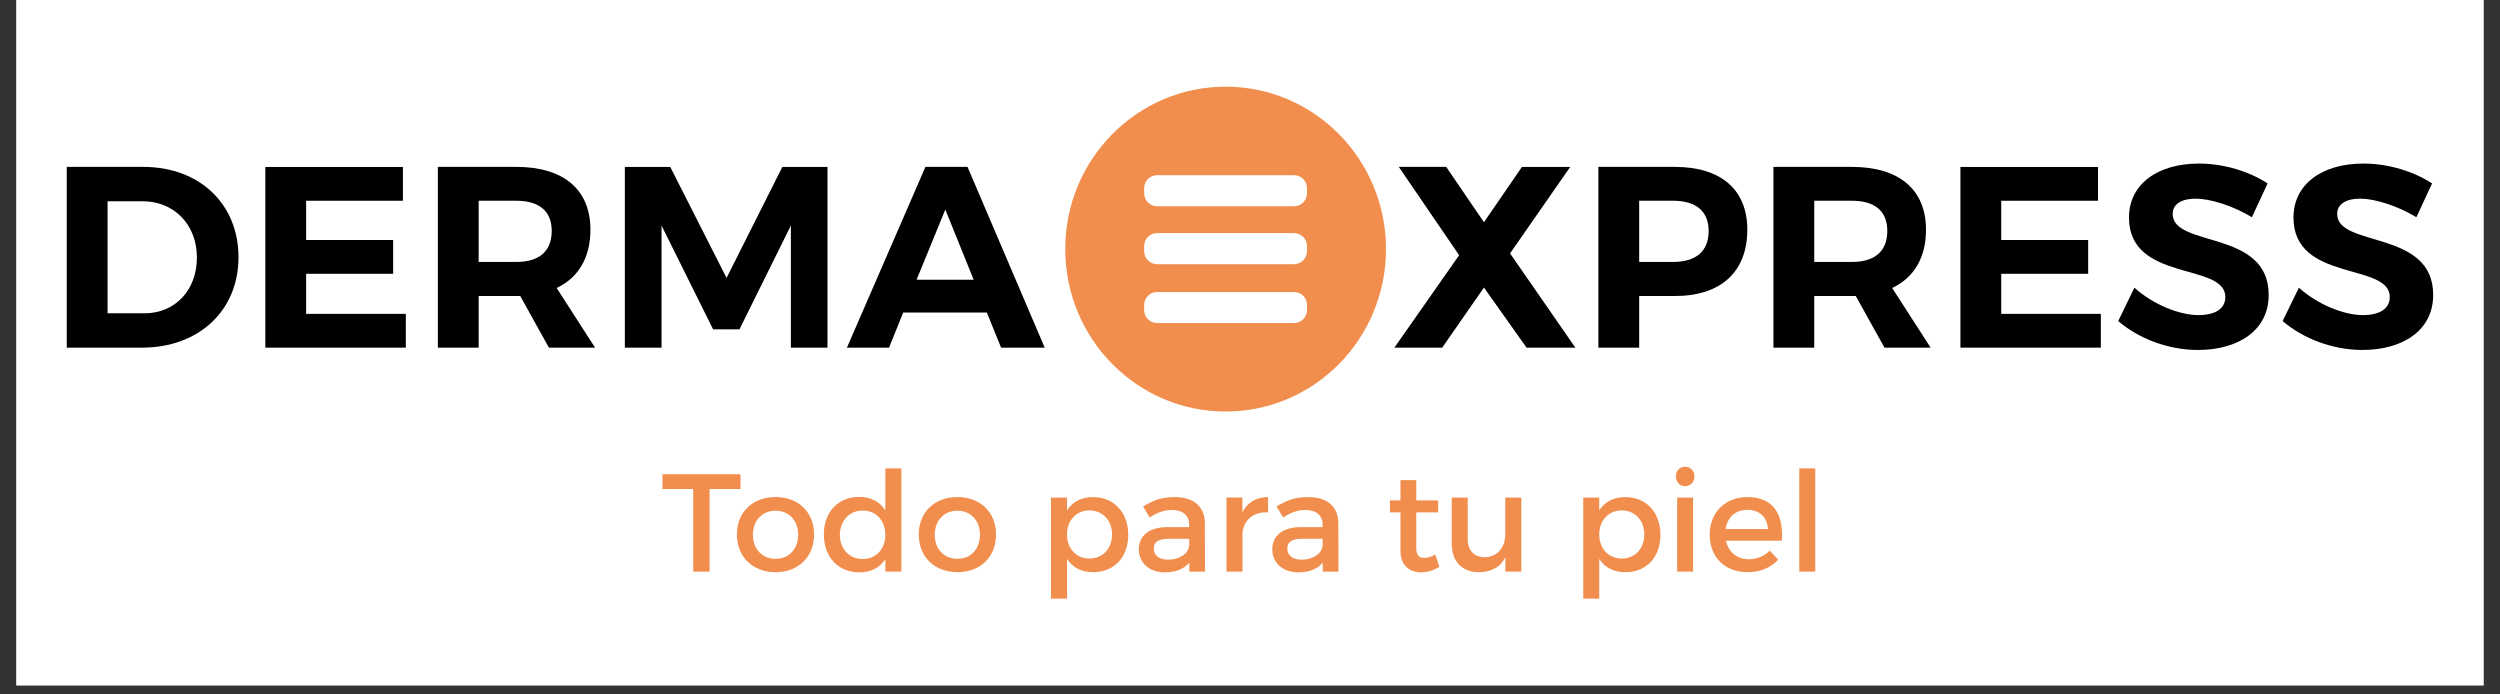
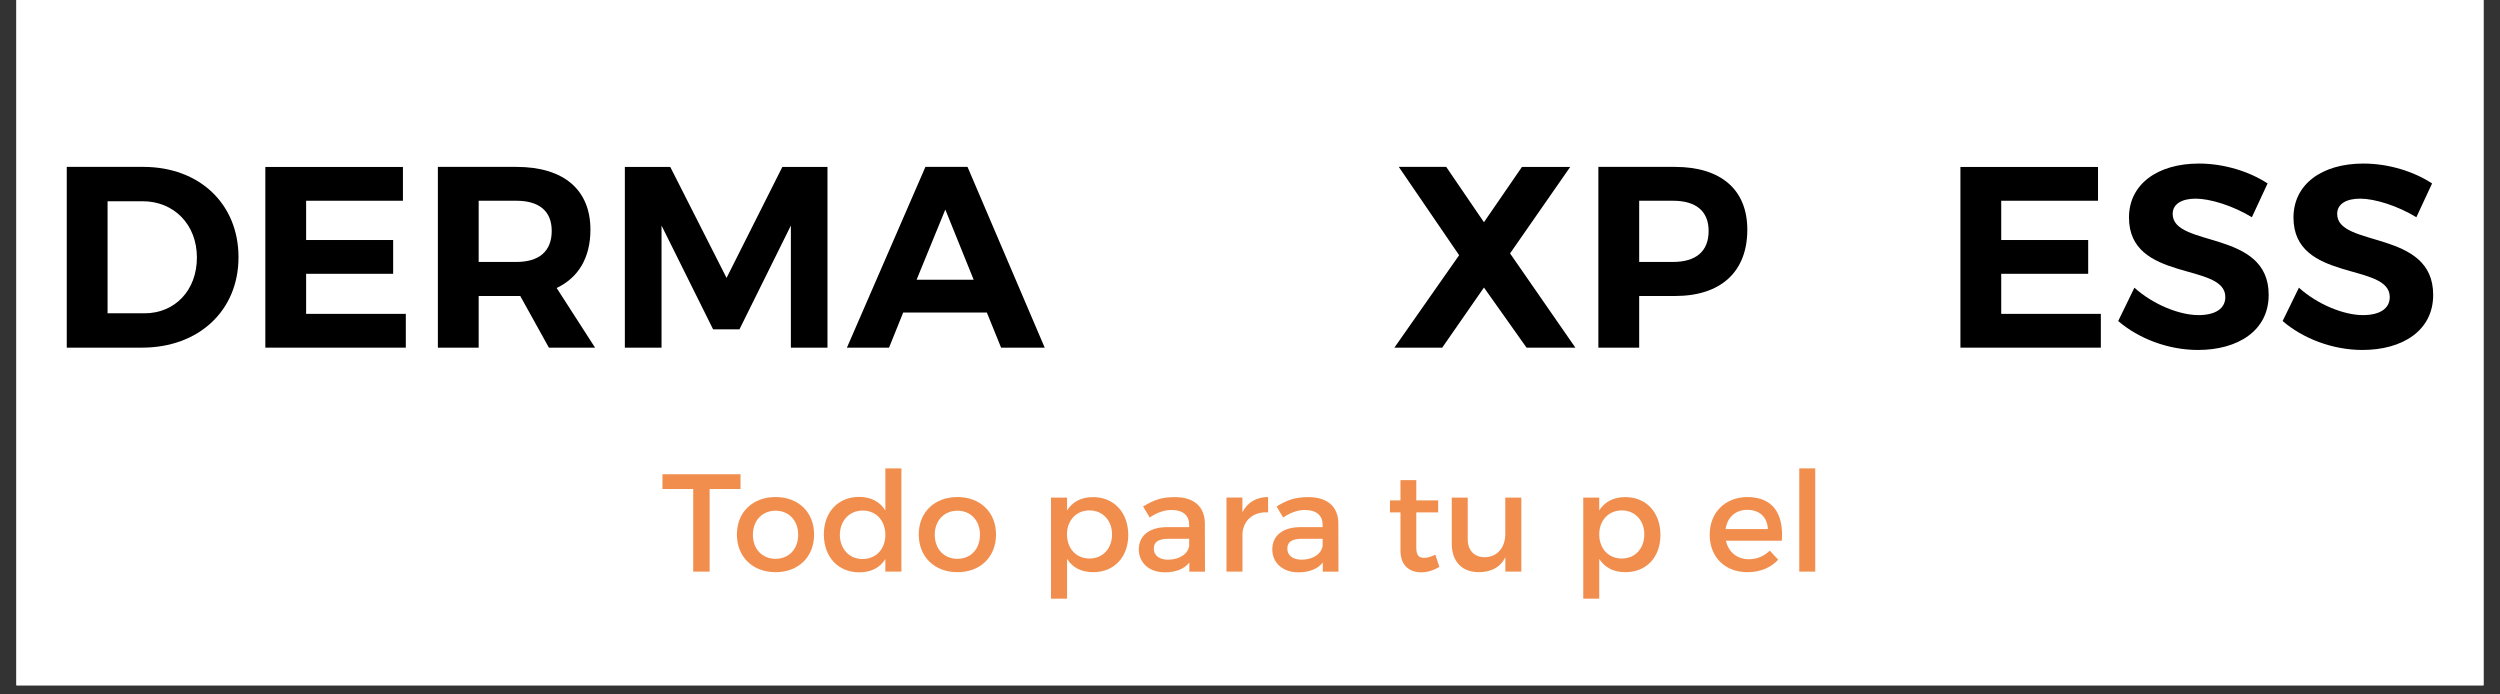
<svg xmlns="http://www.w3.org/2000/svg" version="1.0" preserveAspectRatio="xMidYMid meet" height="50" viewBox="0 0 135 37.5" zoomAndPan="magnify" width="180">
  <rect x="0" y="0" width="135" height="37.5" fill="#333333" stroke="none" />
  <defs>
    <clipPath id="9725afa8c6">
      <path clip-rule="nonzero" d="M 0.887 0 L 134.109 0 L 134.109 37.008 L 0.887 37.008 Z M 0.887 0" />
    </clipPath>
  </defs>
  <g clip-path="url(#9725afa8c6)">
    <path fill-rule="nonzero" fill-opacity="1" d="M 0.887 0 L 134.113 0 L 134.113 37.008 L 0.887 37.008 Z M 0.887 0" fill="#ffffff" />
    <path fill-rule="nonzero" fill-opacity="1" d="M 0.887 0 L 134.113 0 L 134.113 37.008 L 0.887 37.008 Z M 0.887 0" fill="#ffffff" />
  </g>
  <path fill-rule="nonzero" fill-opacity="1" d="M 12.879 13.891 C 12.879 16.766 10.746 18.773 7.664 18.773 L 3.605 18.773 L 3.605 9.012 L 7.746 9.012 C 10.77 9.016 12.879 11.008 12.879 13.891 Z M 10.633 13.906 C 10.633 12.109 9.379 10.867 7.703 10.867 L 5.809 10.867 L 5.809 16.918 L 7.805 16.918 C 9.434 16.918 10.633 15.691 10.633 13.906 Z M 10.633 13.906" fill="#000000" />
  <path fill-rule="nonzero" fill-opacity="1" d="M 21.758 9.016 L 21.758 10.84 L 16.531 10.84 L 16.531 12.961 L 21.23 12.961 L 21.23 14.785 L 16.531 14.785 L 16.531 16.949 L 21.914 16.949 L 21.914 18.773 L 14.328 18.773 L 14.328 9.016 Z M 21.758 9.016" fill="#000000" />
  <path fill-rule="nonzero" fill-opacity="1" d="M 29.641 18.773 L 28.094 15.984 L 25.848 15.984 L 25.848 18.773 L 23.645 18.773 L 23.645 9.012 L 27.883 9.012 C 30.434 9.012 31.883 10.238 31.883 12.402 C 31.883 13.906 31.242 14.992 30.059 15.551 L 32.133 18.773 Z M 25.848 14.145 L 27.883 14.145 C 29.094 14.145 29.793 13.586 29.793 12.469 C 29.793 11.383 29.094 10.84 27.883 10.84 L 25.848 10.84 Z M 25.848 14.145" fill="#000000" />
  <path fill-rule="nonzero" fill-opacity="1" d="M 36.195 9.016 L 39.234 15.008 L 42.246 9.016 L 44.684 9.016 L 44.684 18.773 L 42.707 18.773 L 42.707 12.18 L 39.93 17.785 L 38.508 17.785 L 35.723 12.18 L 35.723 18.773 L 33.742 18.773 L 33.742 9.016 Z M 36.195 9.016" fill="#000000" />
  <path fill-rule="nonzero" fill-opacity="1" d="M 53.289 16.875 L 48.773 16.875 L 48.008 18.773 L 45.734 18.773 L 49.973 9.012 L 52.246 9.012 L 56.414 18.773 L 54.059 18.773 Z M 52.578 15.105 L 51.047 11.316 L 49.496 15.105 Z M 52.578 15.105" fill="#000000" />
  <path fill-rule="nonzero" fill-opacity="1" d="M 78.098 9.016 L 80.133 12 L 82.184 9.016 L 84.789 9.016 L 81.543 13.684 L 85.07 18.773 L 82.434 18.773 L 80.133 15.527 L 77.879 18.773 L 75.297 18.773 L 78.793 13.781 L 75.535 9.012 L 78.098 9.012 Z M 78.098 9.016" fill="#000000" />
  <path fill-rule="nonzero" fill-opacity="1" d="M 94.355 12.402 C 94.355 14.672 92.934 15.984 90.449 15.984 L 88.516 15.984 L 88.516 18.773 L 86.312 18.773 L 86.312 9.012 L 90.453 9.012 C 92.934 9.016 94.355 10.242 94.355 12.402 Z M 92.266 12.473 C 92.266 11.387 91.566 10.84 90.34 10.84 L 88.516 10.84 L 88.516 14.145 L 90.34 14.145 C 91.566 14.145 92.266 13.586 92.266 12.473 Z M 92.266 12.473" fill="#000000" />
-   <path fill-rule="nonzero" fill-opacity="1" d="M 101.762 18.773 L 100.211 15.984 L 97.969 15.984 L 97.969 18.773 L 95.766 18.773 L 95.766 9.012 L 100.004 9.012 C 102.555 9.012 104.004 10.238 104.004 12.402 C 104.004 13.906 103.363 14.992 102.176 15.551 L 104.254 18.773 Z M 97.969 14.145 L 100.004 14.145 C 101.219 14.145 101.914 13.586 101.914 12.469 C 101.914 11.383 101.219 10.84 100.004 10.84 L 97.969 10.84 Z M 97.969 14.145" fill="#000000" />
  <path fill-rule="nonzero" fill-opacity="1" d="M 113.293 9.016 L 113.293 10.84 L 108.066 10.84 L 108.066 12.961 L 112.762 12.961 L 112.762 14.785 L 108.066 14.785 L 108.066 16.949 L 113.445 16.949 L 113.445 18.773 L 105.863 18.773 L 105.863 9.016 Z M 113.293 9.016" fill="#000000" />
  <path fill-rule="nonzero" fill-opacity="1" d="M 118.566 10.727 C 117.828 10.727 117.324 11.008 117.324 11.551 C 117.324 13.391 122.523 12.375 122.508 15.93 C 122.508 17.852 120.852 18.898 118.691 18.898 C 117.086 18.898 115.484 18.285 114.383 17.336 L 115.258 15.535 C 116.262 16.441 117.684 17.016 118.719 17.016 C 119.625 17.016 120.168 16.668 120.168 16.039 C 120.168 14.156 114.965 15.258 114.965 11.746 C 114.965 9.961 116.488 8.832 118.746 8.832 C 120.109 8.832 121.477 9.266 122.449 9.906 L 121.602 11.73 C 120.574 11.105 119.344 10.727 118.566 10.727 Z M 118.566 10.727" fill="#000000" />
  <path fill-rule="nonzero" fill-opacity="1" d="M 127.449 10.727 C 126.707 10.727 126.207 11.008 126.207 11.551 C 126.207 13.391 131.406 12.375 131.391 15.93 C 131.391 17.852 129.734 18.898 127.57 18.898 C 125.969 18.898 124.363 18.285 123.262 17.336 L 124.141 15.535 C 125.145 16.441 126.566 17.016 127.598 17.016 C 128.504 17.016 129.047 16.668 129.047 16.039 C 129.047 14.156 123.848 15.258 123.848 11.746 C 123.848 9.961 125.367 8.832 127.625 8.832 C 128.992 8.832 130.359 9.266 131.332 9.906 L 130.484 11.73 C 129.457 11.105 128.23 10.727 127.449 10.727 Z M 127.449 10.727" fill="#000000" />
-   <path fill-rule="nonzero" fill-opacity="1" d="M 74.844 13.449 C 74.844 18.297 70.969 22.223 66.184 22.223 C 61.402 22.223 57.523 18.297 57.523 13.449 C 57.523 8.605 61.402 4.68 66.184 4.68 C 70.969 4.68 74.844 8.605 74.844 13.449" fill="#f18e4d" />
  <path fill-rule="nonzero" fill-opacity="1" d="M 69.883 9.461 C 70.266 9.461 70.578 9.773 70.578 10.16 L 70.578 10.434 C 70.578 10.824 70.266 11.137 69.883 11.137 L 62.48 11.137 C 62.098 11.137 61.785 10.824 61.785 10.434 L 61.785 10.16 C 61.785 9.773 62.098 9.461 62.48 9.461 Z M 69.883 9.461" fill="#ffffff" />
  <path fill-rule="nonzero" fill-opacity="1" d="M 69.883 15.77 C 70.266 15.77 70.578 16.082 70.578 16.469 L 70.578 16.746 C 70.578 17.129 70.266 17.445 69.883 17.445 L 62.48 17.445 C 62.098 17.445 61.785 17.133 61.785 16.746 L 61.785 16.469 C 61.785 16.082 62.098 15.77 62.48 15.77 Z M 69.883 15.77" fill="#ffffff" />
  <path fill-rule="nonzero" fill-opacity="1" d="M 69.883 12.59 C 70.266 12.59 70.578 12.902 70.578 13.289 L 70.578 13.562 C 70.578 13.953 70.266 14.266 69.883 14.266 L 62.48 14.266 C 62.098 14.266 61.785 13.949 61.785 13.562 L 61.785 13.293 C 61.785 12.902 62.098 12.586 62.48 12.586 L 69.883 12.586 Z M 69.883 12.59" fill="#ffffff" />
-   <path fill-rule="nonzero" fill-opacity="1" d="M 39.988 25.609 L 39.988 26.406 L 38.32 26.406 L 38.32 30.867 L 37.434 30.867 L 37.434 26.406 L 35.773 26.406 L 35.773 25.609 Z M 39.988 25.609" fill="#f18e4d" />
+   <path fill-rule="nonzero" fill-opacity="1" d="M 39.988 25.609 L 39.988 26.406 L 38.32 26.406 L 38.32 30.867 L 37.434 30.867 L 37.434 26.406 L 35.773 26.406 L 35.773 25.609 Z " fill="#f18e4d" />
  <path fill-rule="nonzero" fill-opacity="1" d="M 43.961 28.863 C 43.961 30.074 43.113 30.898 41.883 30.898 C 40.641 30.898 39.793 30.07 39.793 28.863 C 39.793 27.66 40.641 26.84 41.883 26.84 C 43.113 26.84 43.961 27.66 43.961 28.863 Z M 40.656 28.875 C 40.656 29.652 41.16 30.176 41.883 30.176 C 42.598 30.176 43.102 29.652 43.102 28.875 C 43.102 28.109 42.598 27.578 41.883 27.578 C 41.16 27.578 40.656 28.109 40.656 28.875 Z M 40.656 28.875" fill="#f18e4d" />
  <path fill-rule="nonzero" fill-opacity="1" d="M 48.676 25.293 L 48.676 30.867 L 47.809 30.867 L 47.809 30.188 C 47.523 30.652 47.043 30.906 46.406 30.906 C 45.254 30.906 44.488 30.074 44.488 28.855 C 44.488 27.652 45.262 26.832 46.391 26.832 C 47.035 26.832 47.516 27.098 47.809 27.562 L 47.809 25.293 Z M 47.809 28.887 C 47.809 28.109 47.309 27.57 46.586 27.57 C 45.863 27.57 45.359 28.117 45.352 28.887 C 45.363 29.645 45.855 30.188 46.586 30.188 C 47.309 30.184 47.809 29.645 47.809 28.887 Z M 47.809 28.887" fill="#f18e4d" />
  <path fill-rule="nonzero" fill-opacity="1" d="M 53.785 28.863 C 53.785 30.074 52.938 30.898 51.703 30.898 C 50.465 30.898 49.613 30.07 49.613 28.863 C 49.613 27.66 50.465 26.84 51.703 26.84 C 52.934 26.84 53.785 27.66 53.785 28.863 Z M 50.477 28.875 C 50.477 29.652 50.98 30.176 51.703 30.176 C 52.418 30.176 52.918 29.652 52.918 28.875 C 52.918 28.109 52.418 27.578 51.703 27.578 C 50.984 27.578 50.477 28.109 50.477 28.875 Z M 50.477 28.875" fill="#f18e4d" />
  <path fill-rule="nonzero" fill-opacity="1" d="M 60.926 28.887 C 60.926 30.078 60.172 30.898 59.031 30.898 C 58.391 30.898 57.914 30.645 57.621 30.18 L 57.621 32.328 L 56.754 32.328 L 56.754 26.871 L 57.621 26.871 L 57.621 27.562 C 57.914 27.098 58.395 26.844 59.016 26.844 C 60.148 26.84 60.926 27.668 60.926 28.887 Z M 60.051 28.855 C 60.051 28.109 59.547 27.562 58.832 27.562 C 58.121 27.562 57.617 28.102 57.617 28.855 C 57.617 29.629 58.121 30.16 58.832 30.16 C 59.547 30.164 60.051 29.621 60.051 28.855 Z M 60.051 28.855" fill="#f18e4d" />
  <path fill-rule="nonzero" fill-opacity="1" d="M 64.223 30.867 L 64.223 30.379 C 63.938 30.734 63.48 30.906 62.902 30.906 C 62.035 30.906 61.496 30.371 61.496 29.668 C 61.496 28.938 62.043 28.473 63.004 28.465 L 64.215 28.465 L 64.215 28.344 C 64.215 27.844 63.895 27.539 63.262 27.539 C 62.879 27.539 62.48 27.676 62.082 27.945 L 61.727 27.348 C 62.285 27.016 62.691 26.844 63.449 26.844 C 64.477 26.844 65.055 27.367 65.062 28.25 L 65.07 30.871 L 64.223 30.871 Z M 64.215 29.465 L 64.215 29.094 L 63.133 29.094 C 62.566 29.094 62.305 29.246 62.305 29.629 C 62.305 29.988 62.598 30.223 63.078 30.223 C 63.695 30.223 64.172 29.898 64.215 29.465 Z M 64.215 29.465" fill="#f18e4d" />
  <path fill-rule="nonzero" fill-opacity="1" d="M 68.477 26.84 L 68.477 27.668 C 67.672 27.621 67.16 28.098 67.094 28.777 L 67.094 30.867 L 66.23 30.867 L 66.23 26.867 L 67.09 26.867 L 67.09 27.664 C 67.363 27.125 67.844 26.84 68.477 26.84 Z M 68.477 26.84" fill="#f18e4d" />
  <path fill-rule="nonzero" fill-opacity="1" d="M 71.43 30.867 L 71.43 30.379 C 71.145 30.734 70.684 30.906 70.105 30.906 C 69.246 30.906 68.703 30.371 68.703 29.668 C 68.703 28.938 69.25 28.473 70.211 28.465 L 71.422 28.465 L 71.422 28.344 C 71.422 27.844 71.098 27.539 70.469 27.539 C 70.086 27.539 69.688 27.676 69.289 27.945 L 68.934 27.348 C 69.492 27.016 69.895 26.844 70.656 26.844 C 71.684 26.844 72.266 27.367 72.27 28.25 L 72.277 30.871 L 71.43 30.871 Z M 71.422 29.465 L 71.422 29.094 L 70.34 29.094 C 69.777 29.094 69.516 29.246 69.516 29.629 C 69.516 29.988 69.809 30.223 70.289 30.223 C 70.902 30.223 71.375 29.898 71.422 29.465 Z M 71.422 29.465" fill="#f18e4d" />
  <path fill-rule="nonzero" fill-opacity="1" d="M 77.727 30.613 C 77.41 30.801 77.082 30.906 76.742 30.906 C 76.141 30.906 75.625 30.562 75.625 29.742 L 75.625 27.668 L 75.059 27.668 L 75.059 27.023 L 75.625 27.023 L 75.625 25.926 L 76.48 25.926 L 76.48 27.023 L 77.66 27.023 L 77.66 27.668 L 76.48 27.668 L 76.48 29.586 C 76.48 30 76.637 30.125 76.906 30.125 C 77.086 30.125 77.277 30.062 77.508 29.953 Z M 77.727 30.613" fill="#f18e4d" />
  <path fill-rule="nonzero" fill-opacity="1" d="M 82.152 26.871 L 82.152 30.867 L 81.289 30.867 L 81.289 30.086 C 81.02 30.645 80.512 30.891 79.859 30.898 C 78.941 30.898 78.395 30.312 78.395 29.359 L 78.395 26.871 L 79.258 26.871 L 79.258 29.121 C 79.258 29.723 79.609 30.09 80.188 30.09 C 80.879 30.074 81.285 29.539 81.285 28.84 L 81.285 26.871 Z M 82.152 26.871" fill="#f18e4d" />
  <path fill-rule="nonzero" fill-opacity="1" d="M 89.664 28.887 C 89.664 30.078 88.914 30.898 87.773 30.898 C 87.133 30.898 86.652 30.645 86.359 30.18 L 86.359 32.328 L 85.496 32.328 L 85.496 26.871 L 86.359 26.871 L 86.359 27.562 C 86.652 27.098 87.133 26.844 87.758 26.844 C 88.895 26.84 89.664 27.668 89.664 28.887 Z M 88.793 28.855 C 88.793 28.109 88.293 27.562 87.578 27.562 C 86.863 27.562 86.359 28.102 86.359 28.855 C 86.359 29.629 86.863 30.16 87.578 30.16 C 88.293 30.164 88.793 29.621 88.793 28.855 Z M 88.793 28.855" fill="#f18e4d" />
-   <path fill-rule="nonzero" fill-opacity="1" d="M 91.5 25.73 C 91.5 26.031 91.281 26.254 90.996 26.254 C 90.711 26.254 90.496 26.027 90.496 25.73 C 90.496 25.422 90.711 25.203 90.996 25.203 C 91.281 25.203 91.5 25.422 91.5 25.73 Z M 91.426 26.871 L 91.426 30.867 L 90.566 30.867 L 90.566 26.871 Z M 91.426 26.871" fill="#f18e4d" />
  <path fill-rule="nonzero" fill-opacity="1" d="M 96.219 29.199 L 93.199 29.199 C 93.336 29.816 93.809 30.199 94.438 30.199 C 94.875 30.199 95.273 30.031 95.566 29.734 L 96.023 30.223 C 95.633 30.648 95.062 30.898 94.371 30.898 C 93.137 30.898 92.324 30.078 92.324 28.875 C 92.324 27.668 93.16 26.852 94.348 26.84 C 95.754 26.84 96.324 27.758 96.219 29.199 Z M 95.465 28.57 C 95.438 27.922 95.008 27.531 94.355 27.531 C 93.723 27.531 93.273 27.93 93.184 28.57 Z M 95.465 28.57" fill="#f18e4d" />
  <path fill-rule="nonzero" fill-opacity="1" d="M 97.16 25.293 L 98.023 25.293 L 98.023 30.867 L 97.16 30.867 Z M 97.16 25.293" fill="#f18e4d" />
</svg>